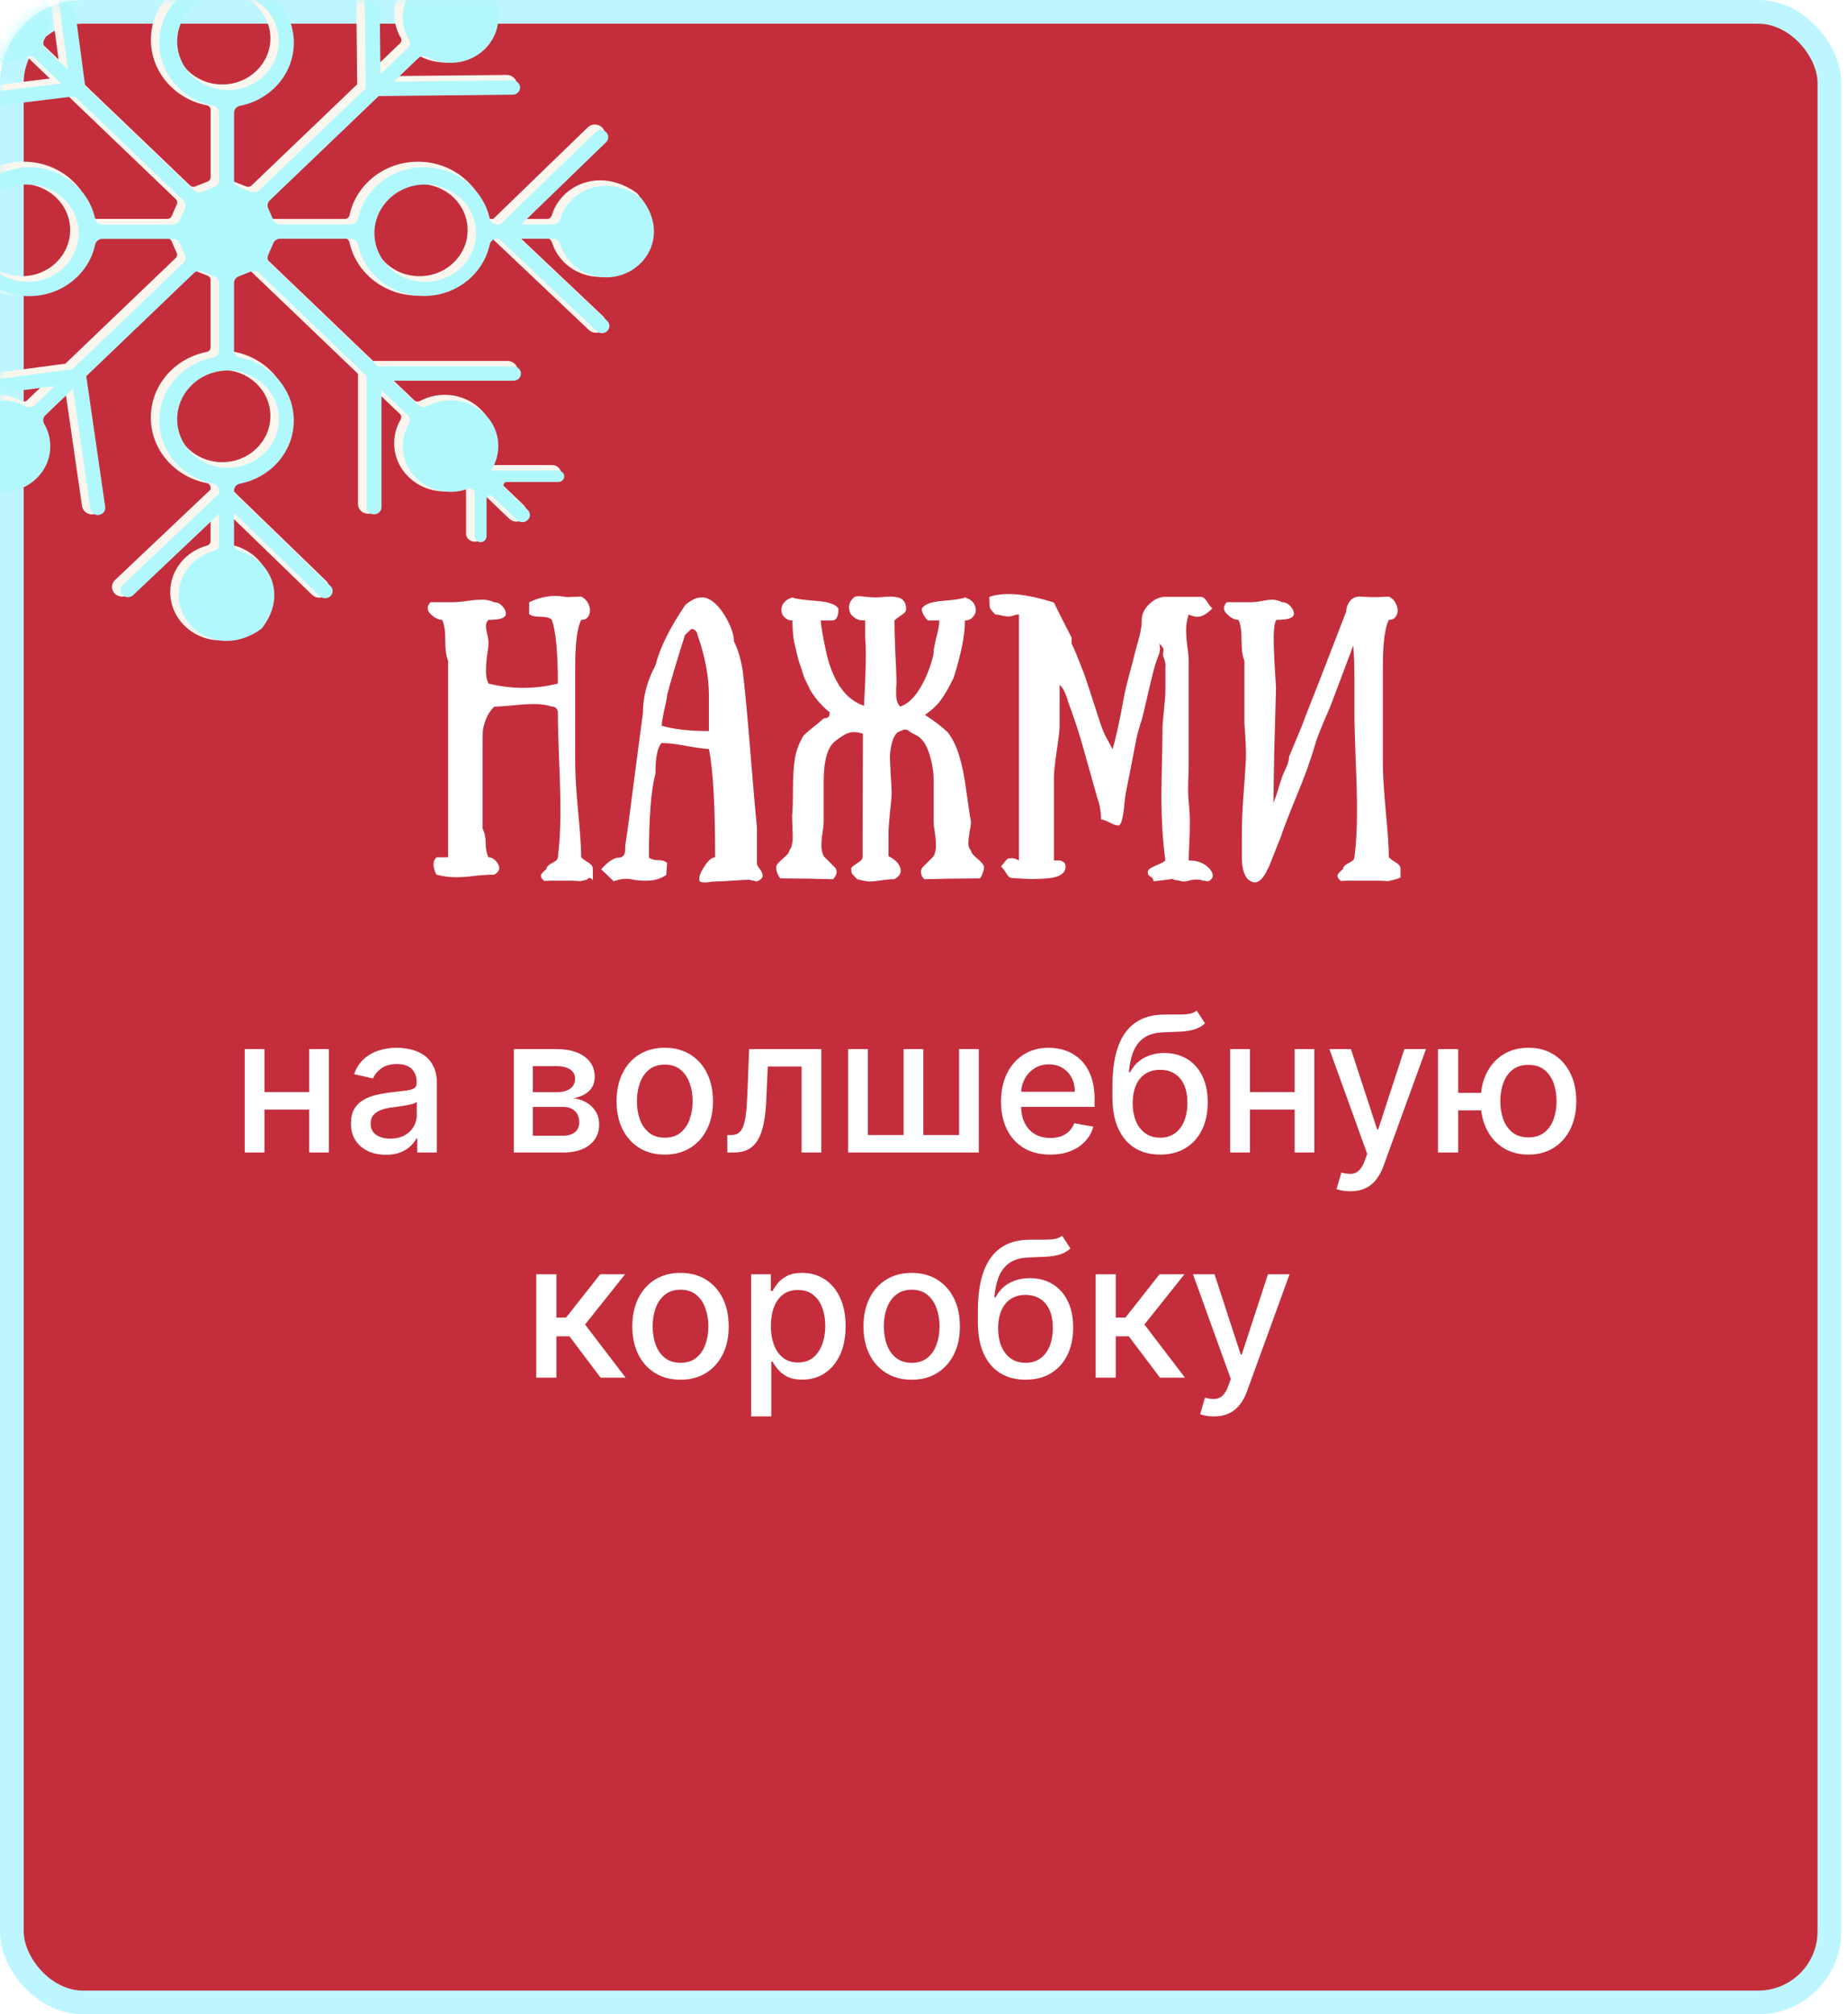
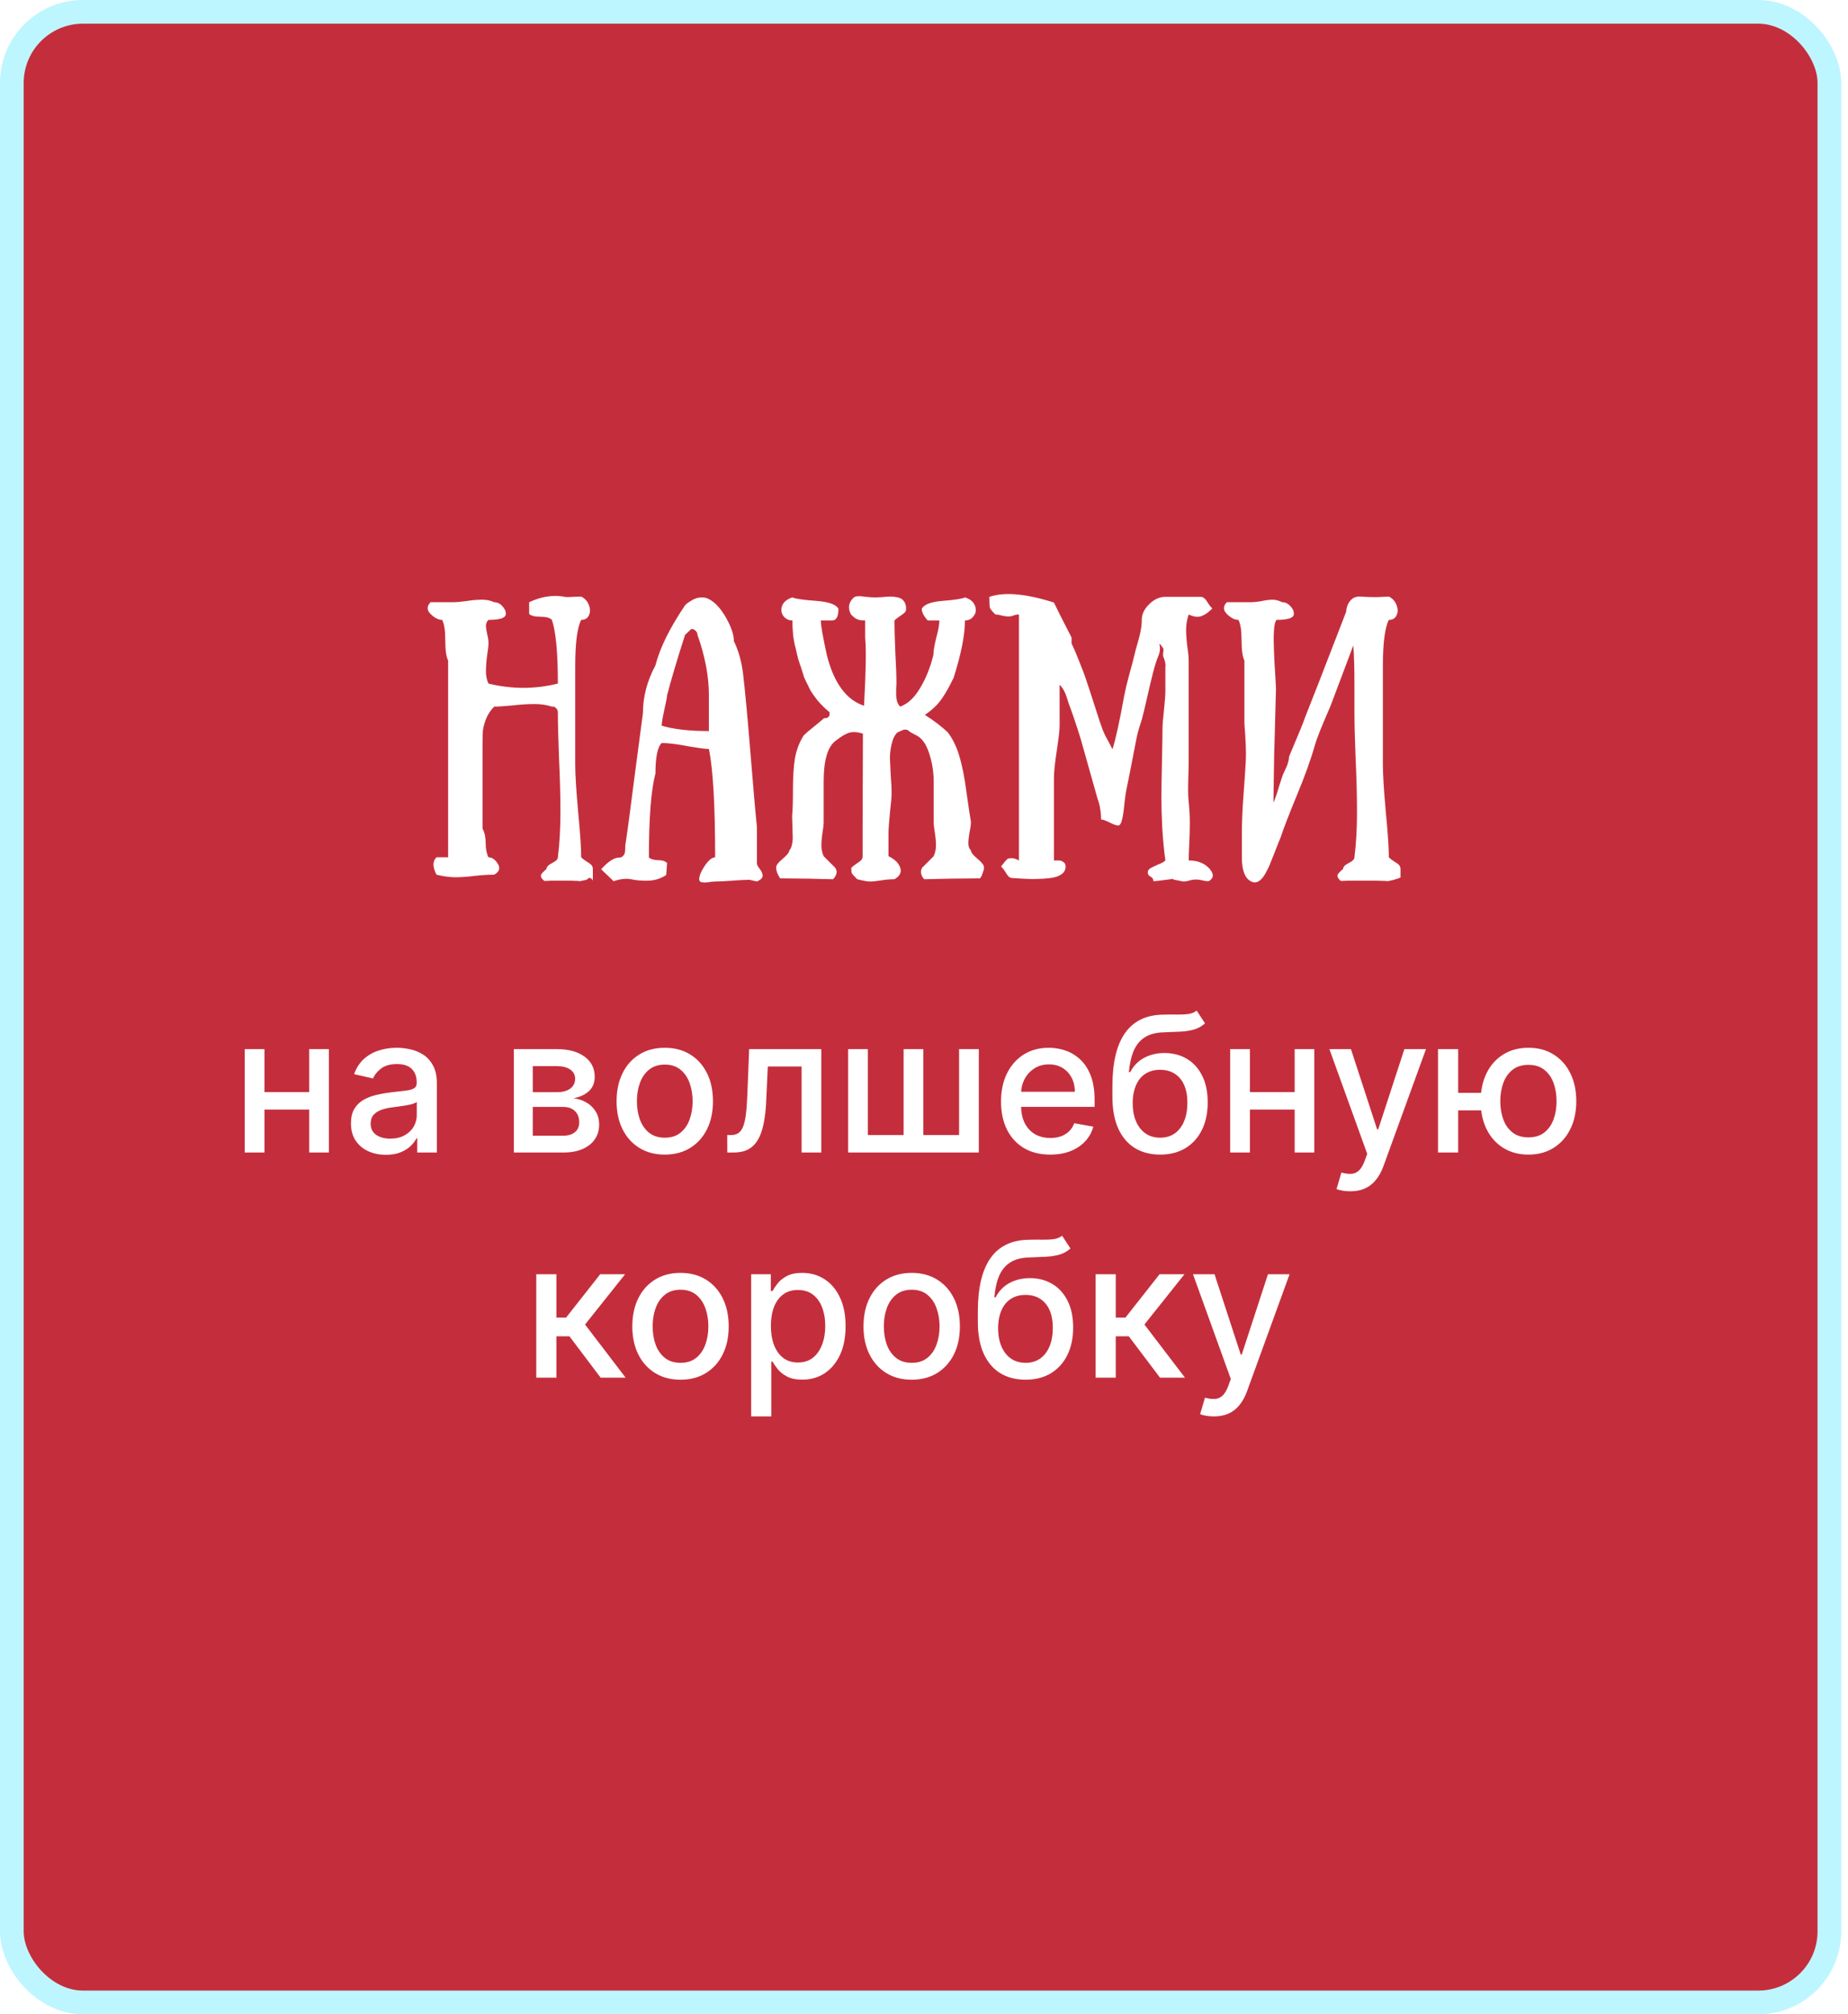
<svg xmlns="http://www.w3.org/2000/svg" width="156" height="170" viewBox="0 0 156 170" fill="none">
  <rect x="1" y="1" width="153.429" height="168" rx="6" fill="#C42E3C" stroke="#BDF6FF" stroke-width="2" />
  <mask id="mask0_904_2" style="mask-type:alpha" maskUnits="userSpaceOnUse" x="0" y="0" width="156" height="170">
-     <rect width="155.429" height="170" rx="7" fill="#C42E3C" />
-   </mask>
+     </mask>
  <g mask="url(#mask0_904_2)">
-     <path d="M46.58 20.409C47.086 22.121 48.723 23.372 50.672 23.374C53.024 23.374 54.931 21.549 54.931 19.297C54.931 18.368 54.606 17.373 53.869 16.417C53.813 16.345 53.747 16.281 53.672 16.231C52.674 15.531 51.637 15.219 50.672 15.219C48.721 15.219 47.08 16.476 46.577 18.187C46.524 18.363 46.369 18.48 46.188 18.48H44.036L49.841 12.859L50.828 11.903C50.95 11.783 51.028 11.637 51.058 11.485L51.033 11.094C50.995 10.966 50.925 10.847 50.819 10.745C50.653 10.588 50.436 10.508 50.219 10.508C49.999 10.508 49.777 10.591 49.613 10.751L41.637 18.477H41.456C41.265 18.477 41.103 18.347 41.065 18.163C40.517 15.587 38.137 13.646 35.285 13.646C32.433 13.646 30.053 15.584 29.505 18.163C29.466 18.347 29.302 18.477 29.113 18.477H23.156C22.995 18.477 22.847 18.384 22.786 18.24L22.35 17.232C22.33 17.184 22.319 17.136 22.319 17.085C22.319 16.984 22.361 16.888 22.436 16.814L31.565 8.073L42.788 7.959C43.258 7.953 43.633 7.589 43.633 7.142V7.136C43.628 6.684 43.247 6.325 42.78 6.325H42.771L33.294 6.42L34.979 4.808C35.057 4.736 35.154 4.698 35.26 4.698C35.332 4.698 35.407 4.717 35.474 4.754C36.119 5.098 36.836 5.271 37.551 5.271C38.638 5.271 39.727 4.874 40.556 4.078C41.387 3.283 41.801 2.242 41.801 1.201C41.801 0.562 41.643 -0.074 41.334 -0.657H46.638C47.041 -0.657 47.367 -0.968 47.367 -1.354C47.367 -1.391 47.364 -1.431 47.358 -1.468C47.328 -1.644 47.225 -1.793 47.091 -1.891C46.958 -1.993 46.788 -2.049 46.613 -2.049H42.327C42.299 -2.049 42.288 -2.057 42.271 -2.07L42.249 -2.123L42.271 -2.171L44.217 -4.034C44.381 -4.191 44.464 -4.401 44.464 -4.609C44.464 -4.816 44.381 -5.024 44.217 -5.181L44.209 -5.189C44.045 -5.349 43.825 -5.429 43.608 -5.429C43.391 -5.429 43.175 -5.349 43.008 -5.192L40.934 -3.206L40.881 -3.185L40.825 -3.206C40.812 -3.22 40.803 -3.23 40.803 -3.26V-6.637H40.764C40.67 -6.916 40.397 -7.119 40.075 -7.121C40.036 -7.121 39.994 -7.119 39.955 -7.111C39.772 -7.081 39.616 -6.986 39.513 -6.855C39.408 -6.727 39.349 -6.565 39.349 -6.397V-2.727C39.255 -2.669 39.213 -2.645 39.116 -2.583C38.61 -2.778 38.073 -2.879 37.537 -2.879C36.45 -2.879 35.36 -2.482 34.532 -1.687C33.7 -0.893 33.286 0.15 33.286 1.191C33.286 1.877 33.467 2.564 33.825 3.179C33.864 3.245 33.884 3.317 33.884 3.386C33.884 3.487 33.845 3.581 33.77 3.655L31.843 5.5L31.738 -4.013L31.535 -4.526C31.379 -4.705 31.146 -4.822 30.884 -4.822H30.876H30.868C30.403 -4.814 30.031 -4.449 30.031 -4.005V-3.997L30.153 7.115L21.23 15.659C21.152 15.733 21.052 15.77 20.946 15.77C20.893 15.77 20.843 15.76 20.793 15.741L19.739 15.323C19.589 15.265 19.492 15.124 19.492 14.969V9.266C19.492 9.082 19.628 8.928 19.82 8.89C22.511 8.366 24.538 6.088 24.538 3.357C24.538 0.626 22.514 -1.652 19.82 -2.176C19.628 -2.214 19.492 -2.371 19.492 -2.552V-2.637L27.568 -10.459C27.732 -10.619 27.815 -10.826 27.815 -11.034C27.815 -11.244 27.729 -11.457 27.562 -11.614C27.395 -11.771 27.179 -11.851 26.962 -11.851C26.742 -11.851 26.52 -11.768 26.356 -11.609L19.495 -4.963V-7.081C19.495 -7.254 19.617 -7.404 19.803 -7.457C21.591 -7.941 22.898 -9.509 22.9 -11.374C22.895 -13.629 20.988 -15.455 18.636 -15.455C17.666 -15.455 16.626 -15.143 15.628 -14.438C15.553 -14.385 15.486 -14.321 15.431 -14.249C14.699 -13.293 14.377 -12.301 14.377 -11.377C14.377 -9.509 15.689 -7.941 17.477 -7.457C17.66 -7.406 17.782 -7.257 17.782 -7.084V-5.024L10.657 -11.766L10.635 -11.699C10.532 -11.739 10.421 -11.76 10.313 -11.76C10.093 -11.76 9.871 -11.678 9.707 -11.518C9.543 -11.358 9.459 -11.151 9.459 -10.943C9.459 -10.733 9.545 -10.52 9.712 -10.363L17.782 -2.727V-2.554C17.782 -2.371 17.646 -2.216 17.454 -2.179C14.763 -1.655 12.737 0.624 12.737 3.354C12.737 6.085 14.761 8.363 17.454 8.888C17.646 8.925 17.782 9.082 17.782 9.263V14.967C17.782 15.121 17.685 15.262 17.535 15.32L16.481 15.738C16.431 15.757 16.381 15.768 16.328 15.768C16.223 15.768 16.123 15.728 16.045 15.656L6.915 6.915L5.448 -4.061C5.392 -4.473 5.025 -4.774 4.603 -4.774C4.566 -4.774 4.53 -4.774 4.494 -4.766C4.063 -4.713 3.749 -4.361 3.749 -3.957C3.749 -3.922 3.749 -3.888 3.757 -3.853L4.945 5.023L3.507 3.647C3.432 3.573 3.393 3.479 3.393 3.378C3.393 3.309 3.413 3.237 3.452 3.171C3.81 2.553 3.991 1.867 3.991 1.183C3.991 0.142 3.577 -0.901 2.746 -1.695C1.914 -2.49 0.827 -2.887 -0.26 -2.887C-0.818 -2.887 -1.374 -2.778 -1.9 -2.568C-1.969 -2.61 -2.005 -2.631 -2.072 -2.674V-6.642H-2.111C-2.206 -6.922 -2.478 -7.124 -2.8 -7.127C-2.839 -7.127 -2.881 -7.124 -2.92 -7.116C-3.103 -7.087 -3.259 -6.991 -3.362 -6.861C-3.468 -6.733 -3.526 -6.57 -3.526 -6.403V-3.169L-3.534 -3.145L-3.562 -3.134L-3.584 -3.145L-5.728 -5.197C-5.892 -5.354 -6.111 -5.434 -6.328 -5.434C-6.545 -5.434 -6.762 -5.354 -6.929 -5.197L-6.937 -5.189C-7.101 -5.032 -7.184 -4.822 -7.184 -4.614C-7.184 -4.407 -7.101 -4.199 -6.937 -4.039L-4.919 -2.107L-4.908 -2.086L-4.919 -2.059L-4.944 -2.051H-9.356C-9.759 -2.051 -10.084 -1.74 -10.084 -1.354C-10.084 -1.317 -10.081 -1.277 -10.073 -1.239C-10.042 -1.064 -9.942 -0.915 -9.806 -0.816C-9.673 -0.715 -9.503 -0.659 -9.328 -0.659H-4.051C-4.363 -0.076 -4.518 0.56 -4.518 1.199C-4.518 2.239 -4.104 3.283 -3.273 4.076C-2.445 4.871 -1.355 5.268 -0.268 5.268C0.449 5.268 1.167 5.095 1.809 4.752C1.878 4.714 1.953 4.696 2.026 4.696C2.131 4.696 2.228 4.733 2.306 4.805L4.211 6.628L-5.819 7.858L-5.825 7.871C-6.181 7.975 -6.426 8.291 -6.426 8.651C-6.426 8.685 -6.426 8.72 -6.417 8.755C-6.362 9.167 -5.995 9.468 -5.572 9.468C-5.536 9.468 -5.5 9.468 -5.464 9.463L5.737 8.089L14.844 16.811C14.922 16.886 14.961 16.981 14.961 17.082C14.961 17.133 14.95 17.181 14.93 17.229L14.494 18.238C14.432 18.381 14.285 18.474 14.124 18.474H8.166C7.975 18.474 7.813 18.344 7.775 18.16C7.227 15.584 4.847 13.644 1.995 13.644C-0.857 13.644 -3.237 15.581 -3.785 18.16C-3.823 18.344 -3.987 18.474 -4.177 18.474H-4.357L-12.553 10.535L-12.578 10.586C-12.691 10.535 -12.817 10.506 -12.939 10.506C-13.156 10.506 -13.373 10.586 -13.539 10.743C-13.709 10.902 -13.792 11.113 -13.792 11.323C-13.792 11.53 -13.709 11.738 -13.545 11.898L-6.756 18.474H-8.908C-9.089 18.474 -9.244 18.357 -9.297 18.182C-9.8 16.47 -11.441 15.214 -13.392 15.214C-14.357 15.214 -15.394 15.523 -16.392 16.226C-16.467 16.279 -16.533 16.343 -16.589 16.414C-17.337 17.373 -17.662 18.368 -17.662 19.297C-17.662 21.549 -15.755 23.374 -13.403 23.374C-11.454 23.374 -9.817 22.121 -9.311 20.409C-9.258 20.231 -9.1 20.114 -8.919 20.114H-6.706L-13.648 26.683C-13.817 26.842 -13.901 27.052 -13.901 27.263C-13.901 27.47 -13.817 27.678 -13.653 27.838C-13.487 28 -13.264 28.08 -13.047 28.08C-12.831 28.08 -12.614 28 -12.447 27.843L-4.277 20.111H-4.188C-3.996 20.111 -3.835 20.242 -3.796 20.425C-3.248 23.002 -0.868 24.942 1.984 24.942C4.836 24.942 7.216 23.004 7.763 20.425C7.802 20.242 7.966 20.111 8.155 20.111H14.113C14.274 20.111 14.421 20.204 14.482 20.348L14.919 21.357C14.938 21.405 14.95 21.453 14.95 21.503C14.95 21.604 14.908 21.7 14.833 21.775L5.517 30.694L-5.628 32.173C-6.056 32.229 -6.364 32.581 -6.364 32.982C-6.364 33.02 -6.364 33.057 -6.356 33.097C-6.295 33.507 -5.931 33.802 -5.511 33.802C-5.472 33.802 -5.433 33.802 -5.394 33.794L3.516 32.61L2.292 33.781C2.215 33.853 2.117 33.89 2.012 33.89C1.939 33.89 1.864 33.871 1.795 33.834C1.15 33.491 0.433 33.318 -0.282 33.318C-1.369 33.318 -2.459 33.714 -3.287 34.51C-4.118 35.306 -4.532 36.346 -4.532 37.387C-4.532 38.026 -4.374 38.662 -4.065 39.245H-9.367C-9.77 39.245 -10.095 39.556 -10.095 39.942C-10.095 39.98 -10.092 40.019 -10.084 40.059C-10.053 40.235 -9.953 40.384 -9.817 40.483C-9.684 40.584 -9.514 40.64 -9.339 40.64H-4.869L-6.945 42.628C-7.109 42.785 -7.193 42.995 -7.193 43.203C-7.193 43.41 -7.109 43.618 -6.945 43.778L-6.937 43.785C-6.773 43.943 -6.553 44.022 -6.337 44.022C-6.12 44.022 -5.903 43.943 -5.736 43.785L-3.532 41.675V44.802V45.015C-3.532 45.401 -3.206 45.712 -2.803 45.712C-2.764 45.712 -2.723 45.71 -2.684 45.704C-2.5 45.675 -2.345 45.577 -2.242 45.449C-2.136 45.321 -2.078 45.159 -2.078 44.991V41.084C-1.505 41.342 -0.885 41.473 -0.265 41.473C0.822 41.473 1.912 41.076 2.74 40.28C3.571 39.484 3.985 38.444 3.985 37.403C3.985 36.717 3.805 36.03 3.446 35.415C3.407 35.349 3.388 35.277 3.388 35.207C3.388 35.106 3.427 35.013 3.502 34.939L5.517 33.009L6.915 42.644L6.924 42.71C6.985 43.12 7.349 43.416 7.769 43.416C7.808 43.416 7.847 43.416 7.886 43.407C8.314 43.349 8.622 43 8.622 42.598C8.622 42.561 8.622 42.524 8.614 42.487L7.029 31.561L16.039 22.935C16.117 22.861 16.217 22.823 16.323 22.823C16.376 22.823 16.426 22.834 16.476 22.853L17.529 23.27C17.68 23.329 17.777 23.47 17.777 23.625V29.328C17.777 29.512 17.641 29.666 17.449 29.703C14.758 30.228 12.731 32.506 12.731 35.237C12.731 37.967 14.755 40.246 17.449 40.77C17.641 40.807 17.777 40.964 17.777 41.145V41.318L9.682 48.981L9.673 48.994C9.529 49.148 9.454 49.343 9.454 49.537C9.454 49.745 9.537 49.952 9.701 50.112C9.868 50.274 10.09 50.354 10.307 50.354C10.524 50.354 10.741 50.274 10.908 50.117L17.777 43.618V45.675C17.777 45.848 17.654 45.997 17.468 46.05C15.681 46.535 14.374 48.102 14.371 49.968C14.371 52.22 16.278 54.046 18.63 54.046C19.6 54.046 20.64 53.734 21.638 53.029C21.713 52.976 21.78 52.912 21.835 52.84C22.567 51.885 22.892 50.892 22.889 49.968C22.889 48.1 21.577 46.529 19.79 46.048C19.606 45.997 19.484 45.848 19.484 45.675V43.557L26.345 50.202C26.511 50.365 26.734 50.445 26.951 50.445C27.168 50.445 27.384 50.365 27.551 50.208C27.721 50.048 27.804 49.835 27.804 49.625C27.804 49.417 27.721 49.21 27.557 49.05L19.481 41.228V41.143C19.481 40.959 19.617 40.805 19.809 40.767C22.5 40.243 24.526 37.965 24.526 35.234C24.526 32.503 22.503 30.225 19.809 29.701C19.617 29.663 19.481 29.506 19.481 29.325V23.622C19.481 23.467 19.578 23.326 19.728 23.268L20.782 22.85C20.832 22.831 20.882 22.821 20.935 22.821C21.041 22.821 21.14 22.861 21.218 22.933L30.22 31.55V42.545C30.22 42.998 30.601 43.362 31.073 43.362C31.546 43.362 31.927 42.995 31.927 42.545V33.185L33.759 34.939C33.834 35.013 33.873 35.106 33.873 35.207C33.873 35.277 33.853 35.349 33.814 35.415C33.456 36.032 33.275 36.719 33.275 37.403C33.275 38.444 33.689 39.487 34.52 40.28C35.352 41.076 36.439 41.473 37.526 41.473C38.068 41.473 38.61 41.369 39.121 41.172C39.21 41.228 39.252 41.252 39.338 41.305V44.805V45.018C39.338 45.404 39.663 45.715 40.066 45.715C40.105 45.715 40.147 45.712 40.186 45.707C40.37 45.678 40.525 45.579 40.628 45.452C40.734 45.324 40.792 45.161 40.792 44.994V41.829C40.792 41.805 40.798 41.797 40.812 41.784L40.859 41.765L40.903 41.784L42.997 43.788C43.161 43.945 43.38 44.025 43.597 44.025C43.814 44.025 44.031 43.945 44.197 43.788L44.206 43.78C44.37 43.623 44.453 43.413 44.453 43.205C44.453 42.998 44.37 42.79 44.206 42.63L42.238 40.746L42.218 40.703L42.238 40.658C42.238 40.658 42.26 40.642 42.285 40.64H46.627C47.03 40.64 47.355 40.328 47.355 39.942C47.355 39.905 47.353 39.865 47.347 39.828C47.317 39.652 47.214 39.503 47.08 39.405C46.947 39.303 46.777 39.248 46.602 39.248H41.326C41.637 38.665 41.793 38.029 41.793 37.392C41.793 36.352 41.379 35.309 40.547 34.515C39.716 33.72 38.629 33.323 37.542 33.323C36.825 33.323 36.108 33.496 35.466 33.839C35.396 33.877 35.321 33.895 35.249 33.895C35.143 33.895 35.046 33.858 34.968 33.786L33.203 32.096H42.621H42.844C43.316 32.096 43.697 31.732 43.697 31.279C43.697 30.826 43.316 30.462 42.844 30.462H31.493L22.425 21.78C22.347 21.706 22.308 21.61 22.308 21.509C22.308 21.458 22.319 21.41 22.339 21.362L22.775 20.354C22.836 20.21 22.984 20.117 23.145 20.117H29.102C29.294 20.117 29.455 20.247 29.494 20.431C30.042 23.007 32.422 24.947 35.274 24.947C38.126 24.947 40.506 23.01 41.053 20.431C41.092 20.247 41.256 20.117 41.445 20.117H41.534L49.705 27.848C49.871 28.005 50.088 28.085 50.305 28.085C50.525 28.085 50.747 28.003 50.911 27.843C51.075 27.683 51.158 27.476 51.158 27.268C51.158 27.058 51.072 26.845 50.906 26.688L43.964 20.119H46.177C46.358 20.119 46.513 20.236 46.569 20.415L46.58 20.409ZM35.41 23.31C34.287 23.31 33.272 22.874 32.536 22.171C31.799 21.466 31.346 20.494 31.346 19.419C31.346 18.344 31.802 17.373 32.536 16.667C33.272 15.962 34.287 15.528 35.41 15.528C36.533 15.528 37.548 15.965 38.285 16.667C39.021 17.373 39.474 18.344 39.474 19.419C39.474 20.494 39.019 21.466 38.285 22.171C37.548 22.877 36.533 23.31 35.41 23.31ZM18.761 7.128C17.638 7.128 16.623 6.692 15.886 5.989C15.15 5.284 14.697 4.312 14.697 3.237C14.697 2.162 15.152 1.191 15.886 0.485C16.623 -0.22 17.638 -0.654 18.761 -0.654C19.884 -0.654 20.899 -0.217 21.635 0.485C22.372 1.191 22.825 2.162 22.825 3.237C22.825 4.312 22.369 5.284 21.635 5.989C20.899 6.695 19.884 7.128 18.761 7.128ZM18.761 31.223C19.884 31.223 20.899 31.66 21.635 32.362C22.372 33.068 22.825 34.039 22.825 35.114C22.825 36.19 22.369 37.161 21.635 37.866C20.899 38.572 19.884 39.005 18.761 39.005C17.638 39.005 16.623 38.569 15.886 37.866C15.15 37.161 14.697 36.19 14.697 35.114C14.697 34.039 15.152 33.068 15.886 32.362C16.623 31.657 17.638 31.223 18.761 31.223ZM1.859 15.525C2.982 15.525 3.997 15.962 4.733 16.665C5.47 17.37 5.923 18.341 5.923 19.417C5.923 20.492 5.467 21.463 4.733 22.169C3.997 22.874 2.982 23.308 1.859 23.308C0.736 23.308 -0.279 22.871 -1.016 22.169C-1.752 21.463 -2.206 20.492 -2.206 19.417C-2.206 18.341 -1.75 17.37 -1.016 16.665C-0.279 15.959 0.736 15.525 1.859 15.525Z" fill="#FAF6EE" />
    <path d="M-8.432 20.159H-5.677L-13.005 27.095C-13.253 27.329 -13.256 27.712 -13.011 27.949C-12.766 28.186 -12.366 28.189 -12.119 27.955L-3.882 20.162H-3.701C-3.401 20.162 -3.148 20.367 -3.089 20.646C-2.564 23.124 -0.273 24.992 2.471 24.992C5.214 24.992 7.505 23.127 8.031 20.646C8.089 20.367 8.342 20.162 8.642 20.162H14.6C14.852 20.162 15.081 20.308 15.178 20.532L15.614 21.541C15.711 21.764 15.656 22.02 15.478 22.192L6.11 31.162L-5.11 32.652C-5.455 32.697 -5.697 33.004 -5.647 33.334C-5.6 33.664 -5.28 33.895 -4.935 33.847L4.633 32.575L2.94 34.196C2.737 34.39 2.429 34.419 2.179 34.286C0.644 33.467 -1.332 33.677 -2.639 34.925C-3.946 36.173 -4.165 38.066 -3.306 39.538C-3.273 39.596 -3.248 39.66 -3.234 39.724H-8.88C-9.186 39.724 -9.428 39.985 -9.378 40.288C-9.336 40.525 -9.105 40.69 -8.852 40.69H-4.101C-4.007 40.69 -3.959 40.799 -4.026 40.866L-6.303 43.045C-6.548 43.28 -6.548 43.658 -6.303 43.892L-6.295 43.9C-6.05 44.134 -5.655 44.134 -5.411 43.9L-3.009 41.6C-2.942 41.536 -2.825 41.582 -2.825 41.672V45.281C-2.825 45.574 -2.553 45.808 -2.236 45.758C-1.988 45.718 -1.816 45.497 -1.816 45.255V41.175C-1.727 41.124 -1.741 41.132 -1.652 41.081C-0.131 41.843 1.79 41.616 3.068 40.392C4.375 39.141 4.594 37.251 3.735 35.78C3.596 35.54 3.627 35.245 3.83 35.05L6.162 32.817L7.63 42.944C7.677 43.274 7.997 43.506 8.342 43.461C8.687 43.416 8.928 43.109 8.881 42.779L7.283 31.747L16.373 23.044C16.551 22.874 16.821 22.823 17.054 22.914L18.108 23.332C18.341 23.425 18.494 23.643 18.494 23.885V29.589C18.494 29.876 18.28 30.116 17.988 30.174C15.397 30.677 13.449 32.87 13.449 35.498C13.449 38.124 15.397 40.318 17.988 40.821C18.28 40.876 18.494 41.119 18.494 41.406V41.667L10.357 49.367C10.11 49.601 10.107 49.984 10.352 50.221C10.596 50.458 10.997 50.461 11.244 50.226L18.494 43.365V45.936C18.494 46.21 18.297 46.442 18.022 46.516C16.329 46.977 15.089 48.462 15.089 50.229C15.089 53.245 18.694 55.451 22 53.117C22.055 53.077 22.108 53.029 22.147 52.973C24.279 50.184 22.756 47.197 20.221 46.514C19.948 46.439 19.754 46.207 19.754 45.936V43.296L26.998 50.312C27.243 50.548 27.643 50.551 27.89 50.317C28.138 50.083 28.141 49.699 27.896 49.462L19.756 41.576V41.403C19.756 41.116 19.97 40.874 20.262 40.818C22.851 40.315 24.802 38.122 24.802 35.495C24.802 32.868 22.853 30.675 20.262 30.172C19.97 30.116 19.756 29.874 19.756 29.586V23.883C19.756 23.64 19.909 23.422 20.143 23.329L21.196 22.911C21.43 22.818 21.697 22.871 21.878 23.042L30.943 31.721V42.803C30.943 43.136 31.227 43.407 31.574 43.407C31.922 43.407 32.205 43.136 32.205 42.803V32.926L34.418 35.045C34.621 35.239 34.651 35.535 34.512 35.774C33.656 37.243 33.876 39.136 35.18 40.387C36.389 41.544 38.174 41.811 39.65 41.19C39.861 41.318 39.853 41.316 40.064 41.443V45.273C40.064 45.566 40.336 45.8 40.653 45.75C40.901 45.71 41.073 45.489 41.073 45.247V42.082C41.073 41.837 41.384 41.715 41.565 41.888L43.658 43.892C43.903 44.126 44.298 44.126 44.542 43.892L44.551 43.884C44.795 43.65 44.795 43.272 44.551 43.038L42.583 41.153C42.402 40.98 42.53 40.682 42.785 40.682H47.128C47.434 40.682 47.678 40.421 47.626 40.118C47.584 39.881 47.353 39.716 47.1 39.716H41.484C41.498 39.652 41.521 39.591 41.557 39.53C42.413 38.058 42.193 36.168 40.89 34.917C39.583 33.666 37.609 33.456 36.072 34.279C35.822 34.412 35.513 34.382 35.31 34.188L33.164 32.133H43.347C43.695 32.133 43.978 31.862 43.978 31.529C43.978 31.196 43.695 30.925 43.347 30.925H31.905L22.773 22.182C22.595 22.012 22.542 21.753 22.636 21.53L23.073 20.521C23.17 20.297 23.398 20.151 23.651 20.151H29.608C29.909 20.151 30.162 20.356 30.22 20.636C30.745 23.113 33.036 24.982 35.78 24.982C38.524 24.982 40.815 23.116 41.34 20.636C41.398 20.356 41.651 20.151 41.952 20.151H42.132L50.369 27.944C50.617 28.178 51.017 28.176 51.262 27.939C51.506 27.702 51.504 27.319 51.256 27.084L43.928 20.148H46.683C46.969 20.148 47.211 20.337 47.289 20.601C47.77 22.222 49.321 23.409 51.167 23.409C54.314 23.409 56.621 19.957 54.183 16.792C54.142 16.739 54.092 16.689 54.036 16.651C51.123 14.61 48.004 16.068 47.286 18.496C47.209 18.756 46.967 18.943 46.683 18.943H43.998L51.164 12.002C51.409 11.765 51.406 11.381 51.159 11.147C50.911 10.913 50.511 10.916 50.266 11.153L42.224 18.943H41.952C41.651 18.943 41.398 18.738 41.34 18.458C40.815 15.98 38.524 14.112 35.78 14.112C33.036 14.112 30.745 15.978 30.22 18.458C30.162 18.741 29.909 18.943 29.608 18.943H23.651C23.398 18.943 23.17 18.796 23.073 18.573L22.636 17.564C22.539 17.341 22.595 17.085 22.773 16.912L31.969 8.108L43.28 7.993C43.628 7.991 43.909 7.717 43.903 7.384C43.9 7.051 43.614 6.782 43.267 6.788L33.242 6.889L35.313 4.906C35.516 4.712 35.825 4.682 36.075 4.815C37.609 5.635 39.586 5.425 40.892 4.177C42.199 2.926 42.419 1.036 41.56 -0.436C41.526 -0.494 41.501 -0.558 41.487 -0.622H47.131C47.436 -0.622 47.681 -0.883 47.628 -1.186C47.587 -1.423 47.356 -1.588 47.103 -1.588H42.816C42.549 -1.588 42.416 -1.897 42.605 -2.078L44.551 -3.941C44.795 -4.175 44.795 -4.553 44.551 -4.787L44.542 -4.795C44.298 -5.029 43.903 -5.029 43.658 -4.795L41.585 -2.81C41.396 -2.629 41.073 -2.757 41.073 -3.012V-6.177C41.073 -6.469 40.801 -6.701 40.484 -6.653C40.236 -6.613 40.064 -6.392 40.064 -6.15V-2.363C39.844 -2.23 39.853 -2.235 39.633 -2.099C38.16 -2.711 36.383 -2.442 35.18 -1.287C33.873 -0.036 33.653 1.853 34.512 3.325C34.651 3.565 34.621 3.86 34.418 4.054L32.116 6.258L32.005 -3.763C32.002 -4.095 31.716 -4.364 31.368 -4.359C31.021 -4.356 30.74 -4.082 30.745 -3.749L30.871 7.453L21.88 16.06C21.702 16.231 21.433 16.281 21.199 16.191L20.146 15.773C19.912 15.68 19.759 15.461 19.759 15.219V9.516C19.759 9.228 19.973 8.986 20.265 8.93C22.853 8.427 24.805 6.234 24.805 3.607C24.805 0.98 22.856 -1.213 20.265 -1.716C19.973 -1.772 19.759 -2.014 19.759 -2.301V-2.474L27.899 -10.361C28.143 -10.597 28.141 -10.981 27.893 -11.215C27.646 -11.449 27.246 -11.446 27.001 -11.21L19.756 -4.194V-6.831C19.756 -7.105 19.954 -7.337 20.229 -7.412C21.922 -7.872 23.162 -9.357 23.162 -11.124C23.162 -14.14 19.556 -16.346 16.248 -14.012C16.192 -13.972 16.14 -13.924 16.101 -13.868C13.969 -11.079 15.492 -8.093 18.027 -7.409C18.3 -7.334 18.494 -7.103 18.494 -6.831V-4.26L11.244 -11.122C10.997 -11.356 10.596 -11.353 10.352 -11.116C10.107 -10.88 10.11 -10.496 10.357 -10.262L18.494 -2.562V-2.301C18.494 -2.014 18.28 -1.774 17.988 -1.716C15.4 -1.213 13.449 0.98 13.449 3.607C13.449 6.234 15.397 8.427 17.988 8.93C18.28 8.986 18.494 9.228 18.494 9.516V15.219C18.494 15.461 18.341 15.68 18.108 15.773L17.054 16.191C16.821 16.284 16.554 16.231 16.373 16.06L7.191 7.269L5.715 -3.779C5.67 -4.109 5.353 -4.343 5.009 -4.3C4.664 -4.258 4.419 -3.954 4.464 -3.624L5.734 5.875L3.836 4.057C3.633 3.863 3.602 3.567 3.741 3.328C4.6 1.856 4.378 -0.034 3.074 -1.285C1.853 -2.453 0.046 -2.714 -1.438 -2.073C-1.627 -2.19 -1.619 -2.184 -1.811 -2.299V-6.171C-1.811 -6.464 -2.083 -6.696 -2.4 -6.648C-2.647 -6.608 -2.82 -6.387 -2.82 -6.145V-2.911C-2.82 -2.69 -3.098 -2.581 -3.262 -2.735L-5.405 -4.787C-5.65 -5.021 -6.044 -5.021 -6.289 -4.787L-6.297 -4.779C-6.542 -4.545 -6.542 -4.167 -6.297 -3.933L-4.279 -2.001C-4.115 -1.844 -4.232 -1.577 -4.463 -1.577H-8.874C-9.18 -1.577 -9.422 -1.317 -9.372 -1.013C-9.33 -0.776 -9.1 -0.611 -8.847 -0.611H-3.231C-3.245 -0.547 -3.267 -0.486 -3.303 -0.425C-4.16 1.047 -3.94 2.936 -2.636 4.187C-1.33 5.438 0.644 5.649 2.181 4.826C2.432 4.693 2.74 4.722 2.943 4.917L5.17 7.048L-5.172 8.315C-5.516 8.358 -5.761 8.661 -5.716 8.991C-5.672 9.321 -5.355 9.556 -5.01 9.513L6.299 8.126L15.484 16.92C15.662 17.09 15.714 17.349 15.62 17.572L15.183 18.581C15.086 18.804 14.858 18.951 14.605 18.951H8.648C8.347 18.951 8.094 18.746 8.036 18.466C7.511 15.989 5.22 14.12 2.476 14.12C-0.268 14.12 -2.558 15.986 -3.084 18.466C-3.142 18.746 -3.395 18.951 -3.695 18.951H-3.968L-12.01 11.161C-12.255 10.924 -12.655 10.921 -12.903 11.155C-13.15 11.389 -13.153 11.773 -12.908 12.01L-5.741 18.951H-8.427C-8.71 18.951 -8.952 18.765 -9.03 18.504C-9.745 16.076 -12.866 14.618 -15.777 16.659C-15.833 16.699 -15.886 16.747 -15.927 16.8C-18.365 19.968 -16.058 23.417 -12.911 23.417C-11.065 23.417 -9.511 22.23 -9.033 20.609C-8.955 20.345 -8.713 20.157 -8.427 20.157L-8.432 20.159ZM31.607 19.677C31.607 17.41 33.528 15.571 35.897 15.571C38.265 15.571 40.186 17.41 40.186 19.677C40.186 21.945 38.265 23.784 35.897 23.784C33.528 23.784 31.607 21.945 31.607 19.677ZM19.248 31.271C21.616 31.271 23.537 33.11 23.537 35.378C23.537 37.645 21.616 39.484 19.248 39.484C16.879 39.484 14.958 37.645 14.958 35.378C14.958 33.11 16.879 31.271 19.248 31.271ZM14.958 3.495C14.958 1.228 16.879 -0.611 19.248 -0.611C21.616 -0.611 23.537 1.228 23.537 3.495C23.537 5.763 21.616 7.602 19.248 7.602C16.879 7.602 14.958 5.763 14.958 3.495ZM-1.944 19.677C-1.944 17.41 -0.023 15.571 2.345 15.571C4.714 15.571 6.635 17.41 6.635 19.677C6.635 21.945 4.714 23.784 2.345 23.784C-0.023 23.784 -1.944 21.945 -1.944 19.677Z" fill="#B1F8FC" />
  </g>
  <g filter="url(#filter0_d_904_2)">
    <path d="M49.061 48.317C48.725 48.973 48.557 50.285 48.557 52.253V56.621V60.533C48.557 61.349 48.637 62.653 48.797 64.445C48.973 66.253 49.061 67.557 49.061 68.357C49.173 68.469 49.317 68.581 49.493 68.693C49.685 68.805 49.821 68.901 49.901 68.981C49.997 69.077 50.045 69.197 50.045 69.341V70.325C50.029 70.293 50.013 70.261 49.997 70.229C49.981 70.197 49.925 70.157 49.829 70.109C49.749 70.061 49.661 70.101 49.565 70.229C49.421 70.277 49.285 70.309 49.157 70.325C49.045 70.357 48.965 70.373 48.917 70.373L48.821 70.349C48.693 70.349 48.461 70.341 48.125 70.325C47.805 70.325 47.461 70.325 47.093 70.325C46.917 70.325 46.717 70.325 46.493 70.325C46.269 70.341 46.085 70.349 45.941 70.349C45.877 70.285 45.821 70.229 45.773 70.181C45.725 70.133 45.693 70.077 45.677 70.013C45.677 69.965 45.669 69.925 45.653 69.893C45.653 69.877 45.669 69.837 45.701 69.773C45.749 69.725 45.781 69.685 45.797 69.653C45.813 69.637 45.861 69.589 45.941 69.509C46.037 69.429 46.101 69.373 46.133 69.341C46.133 69.165 46.293 68.997 46.613 68.837C46.933 68.677 47.093 68.517 47.093 68.357C47.237 67.205 47.309 65.933 47.309 64.541C47.309 63.165 47.269 61.637 47.189 59.957C47.125 58.277 47.093 57.005 47.093 56.141C47.093 55.997 47.053 55.885 46.973 55.805C46.893 55.709 46.805 55.653 46.709 55.637H46.589C46.157 55.493 45.661 55.421 45.101 55.421C44.541 55.421 43.917 55.461 43.229 55.541C42.541 55.605 42.037 55.637 41.717 55.637C41.413 55.941 41.181 56.293 41.021 56.693C40.877 57.077 40.789 57.421 40.757 57.725C40.741 58.013 40.733 58.469 40.733 59.093V64.445V65.933C40.909 66.253 40.997 66.653 40.997 67.133C40.997 67.629 41.077 68.037 41.237 68.357C41.541 68.357 41.805 68.541 42.029 68.909C42.253 69.277 42.149 69.581 41.717 69.821C41.253 69.821 40.717 69.853 40.109 69.917C39.501 69.997 38.949 70.037 38.453 70.037C37.957 70.037 37.421 69.965 36.845 69.821C36.509 69.165 36.509 68.677 36.845 68.357H37.829V66.413V55.157V54.173V53.693V52.253V51.749C37.669 51.429 37.589 50.861 37.589 50.045C37.589 49.229 37.501 48.653 37.325 48.317C37.005 48.317 36.677 48.149 36.341 47.813C36.021 47.493 36.021 47.165 36.341 46.829H38.309C38.517 46.829 38.861 46.797 39.341 46.733C39.837 46.653 40.285 46.613 40.685 46.613C41.085 46.613 41.429 46.685 41.717 46.829C41.973 46.829 42.197 46.933 42.389 47.141C42.597 47.349 42.701 47.573 42.701 47.813C42.701 48.149 42.213 48.317 41.237 48.317C41.093 48.461 41.021 48.621 41.021 48.797C41.021 48.957 41.053 49.189 41.117 49.493C41.197 49.781 41.237 50.045 41.237 50.285C41.237 50.493 41.197 50.845 41.117 51.341C41.053 51.821 41.021 52.261 41.021 52.661C41.021 53.061 41.093 53.405 41.237 53.693C43.205 54.173 45.157 54.173 47.093 53.693C47.093 51.085 46.925 49.293 46.589 48.317C46.429 48.141 46.109 48.053 45.629 48.053C45.149 48.053 44.829 47.973 44.669 47.813V46.829C45.629 46.365 46.597 46.205 47.573 46.349C47.669 46.397 47.941 46.405 48.389 46.373L49.061 46.349C49.381 46.509 49.597 46.749 49.709 47.069C49.837 47.389 49.837 47.677 49.709 47.933C49.597 48.189 49.381 48.317 49.061 48.317ZM60.369 68.357C60.369 63.957 60.193 60.909 59.841 59.213C59.569 59.213 58.969 59.133 58.041 58.973C57.129 58.797 56.401 58.709 55.857 58.709C55.505 59.045 55.329 59.909 55.329 61.301C54.961 62.645 54.777 65.005 54.777 68.381C54.969 68.525 55.233 68.597 55.569 68.597C55.905 68.597 56.153 68.677 56.313 68.837L56.241 69.845C55.793 70.149 55.289 70.309 54.729 70.325C54.169 70.341 53.681 70.301 53.265 70.205C52.849 70.125 52.361 70.181 51.801 70.373L50.745 69.365C51.337 68.709 51.841 68.381 52.257 68.381C52.417 68.381 52.537 68.325 52.617 68.213C52.713 68.101 52.761 67.989 52.761 67.877C52.777 67.765 52.785 67.589 52.785 67.349C52.961 66.213 53.217 64.309 53.553 61.637C53.905 58.949 54.145 57.133 54.273 56.189C54.273 54.813 54.625 53.469 55.329 52.157C55.713 50.669 56.545 48.981 57.825 47.093C57.857 47.061 57.897 47.021 57.945 46.973C57.993 46.925 58.097 46.853 58.257 46.757C58.417 46.645 58.569 46.565 58.713 46.517C58.873 46.453 59.057 46.421 59.265 46.421C59.473 46.421 59.665 46.469 59.841 46.565C60.353 46.821 60.833 47.341 61.281 48.125C61.729 48.909 61.953 49.573 61.953 50.117C62.337 50.901 62.593 51.805 62.721 52.829C62.897 54.301 63.105 56.525 63.345 59.501C63.585 62.477 63.769 64.581 63.897 65.813V68.885C63.897 68.981 63.977 69.133 64.137 69.341C64.297 69.549 64.377 69.741 64.377 69.917C64.377 70.093 64.217 70.253 63.897 70.397L63.273 70.253C62.937 70.253 62.457 70.277 61.833 70.325C61.209 70.373 60.721 70.397 60.369 70.397C60.305 70.397 60.193 70.405 60.033 70.421C59.873 70.453 59.745 70.469 59.649 70.469C59.569 70.485 59.473 70.485 59.361 70.469C59.249 70.469 59.161 70.445 59.097 70.397C59.049 70.349 59.025 70.285 59.025 70.205C59.025 69.917 59.185 69.533 59.505 69.053C59.825 68.589 60.113 68.357 60.369 68.357ZM57.825 49.589C57.121 51.797 56.617 53.493 56.313 54.677C56.313 54.821 56.233 55.237 56.073 55.925C55.929 56.597 55.857 57.037 55.857 57.245C56.849 57.549 58.177 57.701 59.841 57.701V54.677C59.841 53.093 59.521 51.397 58.881 49.589C58.881 49.557 58.873 49.517 58.857 49.469C58.857 49.405 58.809 49.325 58.713 49.229C58.633 49.133 58.513 49.085 58.353 49.085L57.825 49.589ZM81.962 67.781C81.962 67.941 82.146 68.173 82.514 68.477C82.882 68.781 83.066 69.021 83.066 69.197C83.066 69.325 83.034 69.469 82.97 69.629C82.922 69.789 82.874 69.909 82.826 69.989L82.73 70.133C82.202 70.133 81.354 70.141 80.186 70.157C79.018 70.189 78.298 70.205 78.026 70.205C77.882 70.061 77.794 69.909 77.762 69.749C77.73 69.589 77.738 69.461 77.786 69.365L77.834 69.245L78.818 68.261C78.946 67.973 79.01 67.669 79.01 67.349C79.01 67.029 78.978 66.669 78.914 66.269C78.85 65.885 78.818 65.581 78.818 65.357V62.429V61.949C78.818 61.149 78.69 60.357 78.434 59.573C78.178 58.789 77.818 58.285 77.354 58.061C77.194 57.981 77.042 57.901 76.898 57.821C76.77 57.725 76.682 57.661 76.634 57.629C76.602 57.597 76.538 57.581 76.442 57.581C76.362 57.565 76.274 57.581 76.178 57.629C76.098 57.661 75.954 57.725 75.746 57.821C75.522 58.045 75.362 58.373 75.266 58.805C75.17 59.221 75.122 59.613 75.122 59.981C75.138 60.349 75.162 60.845 75.194 61.469C75.242 62.093 75.266 62.573 75.266 62.909C75.266 63.245 75.218 63.813 75.122 64.613C75.042 65.429 75.002 66.005 75.002 66.341V68.261C75.53 68.517 75.858 68.837 75.986 69.221C76.13 69.605 75.97 69.933 75.506 70.205C75.154 70.205 74.778 70.237 74.378 70.301C73.978 70.365 73.682 70.397 73.49 70.397C73.314 70.413 72.938 70.349 72.362 70.205C72.106 69.949 71.954 69.781 71.906 69.701C71.874 69.621 71.858 69.469 71.858 69.245C71.986 69.117 72.138 68.997 72.314 68.885C72.49 68.773 72.618 68.677 72.698 68.597C72.778 68.517 72.818 68.405 72.818 68.261V65.837L72.842 58.541V57.917C72.378 57.773 71.986 57.749 71.666 57.845C71.362 57.941 70.978 58.173 70.514 58.541C69.858 59.053 69.53 60.189 69.53 61.949V62.429V65.357C69.53 65.581 69.498 65.885 69.434 66.269C69.37 66.669 69.338 67.029 69.338 67.349C69.338 67.669 69.402 67.973 69.53 68.261L70.514 69.245C70.706 69.549 70.642 69.869 70.322 70.205C70.05 70.205 69.37 70.189 68.282 70.157C67.194 70.141 66.386 70.133 65.858 70.133C65.634 69.813 65.522 69.501 65.522 69.197C65.522 69.021 65.706 68.781 66.074 68.477C66.442 68.173 66.626 67.941 66.626 67.781C66.738 67.669 66.818 67.485 66.866 67.229C66.914 66.989 66.93 66.757 66.914 66.533C66.914 66.309 66.906 66.013 66.89 65.645C66.874 65.293 66.866 65.037 66.866 64.877C66.914 64.413 66.938 63.661 66.938 62.621C66.938 61.581 66.994 60.709 67.106 60.005C67.234 59.285 67.482 58.637 67.85 58.061C68.01 57.901 68.29 57.661 68.69 57.341C69.09 57.021 69.378 56.781 69.554 56.621C69.698 56.621 69.81 56.597 69.89 56.549C69.97 56.485 70.01 56.429 70.01 56.381C70.026 56.317 70.034 56.229 70.034 56.117C69.666 55.813 69.33 55.485 69.026 55.133C68.738 54.765 68.53 54.469 68.402 54.245C68.29 54.005 68.122 53.661 67.898 53.213C67.866 53.117 67.81 52.941 67.73 52.685C67.65 52.413 67.586 52.221 67.538 52.109C67.506 51.997 67.45 51.821 67.37 51.581C67.306 51.325 67.258 51.125 67.226 50.981C67.194 50.821 67.146 50.621 67.082 50.381C67.034 50.125 66.994 49.909 66.962 49.733C66.946 49.541 66.93 49.325 66.914 49.085C66.898 48.845 66.89 48.605 66.89 48.365C66.57 48.365 66.314 48.237 66.122 47.981C65.946 47.725 65.914 47.437 66.026 47.117C66.154 46.797 66.442 46.565 66.89 46.421C67.114 46.533 67.77 46.629 68.858 46.709C69.946 46.789 70.586 47.013 70.778 47.381C70.778 48.021 70.61 48.349 70.274 48.365H69.29C69.29 48.765 69.458 49.733 69.794 51.269C70.386 53.637 71.434 55.069 72.938 55.565C73.098 52.717 73.13 50.797 73.034 49.805V48.365C72.842 48.365 72.698 48.357 72.602 48.341C72.522 48.325 72.41 48.285 72.266 48.221C72.138 48.141 71.994 48.021 71.834 47.861C71.562 47.333 71.626 46.869 72.026 46.469C72.122 46.373 72.25 46.325 72.41 46.325C72.57 46.309 72.802 46.325 73.106 46.373C73.41 46.405 73.682 46.421 73.922 46.421C74.002 46.421 74.178 46.413 74.45 46.397C74.738 46.365 74.978 46.349 75.17 46.349C75.362 46.349 75.57 46.373 75.794 46.421C76.018 46.469 76.186 46.573 76.298 46.733C76.426 46.893 76.49 47.109 76.49 47.381C76.49 47.525 76.442 47.637 76.346 47.717C76.266 47.797 76.138 47.893 75.962 48.005C75.786 48.117 75.634 48.237 75.506 48.365C75.506 49.005 75.53 49.893 75.578 51.029C75.642 52.165 75.674 53.053 75.674 53.693C75.674 53.741 75.666 53.885 75.65 54.125C75.65 54.365 75.65 54.557 75.65 54.701C75.65 54.829 75.674 54.989 75.722 55.181C75.786 55.373 75.874 55.525 75.986 55.637C76.626 55.413 77.186 54.893 77.666 54.077C78.162 53.261 78.538 52.325 78.794 51.269C78.794 50.949 78.874 50.469 79.034 49.829C79.21 49.189 79.298 48.701 79.298 48.365H78.314C77.978 47.997 77.81 47.669 77.81 47.381C78.002 47.013 78.602 46.789 79.61 46.709C80.618 46.629 81.234 46.533 81.458 46.421C81.906 46.565 82.186 46.797 82.298 47.117C82.426 47.437 82.394 47.725 82.202 47.981C82.026 48.237 81.778 48.365 81.458 48.365C81.458 49.581 81.138 51.197 80.498 53.213C79.986 54.269 79.522 55.021 79.106 55.469C78.802 55.789 78.458 56.077 78.074 56.333C78.874 56.845 79.522 57.341 80.018 57.821C80.45 58.397 80.778 59.085 81.002 59.885C81.242 60.685 81.442 61.717 81.602 62.981C81.778 64.229 81.898 65.021 81.962 65.357C81.962 65.581 81.922 65.877 81.842 66.245C81.778 66.629 81.746 66.941 81.746 67.181C81.746 67.437 81.818 67.637 81.962 67.781ZM93.912 59.237C94.183 58.373 94.511 56.877 94.895 54.749C94.975 54.317 95.112 53.741 95.303 53.021C95.511 52.285 95.671 51.677 95.784 51.197C95.816 51.037 95.895 50.741 96.023 50.309C96.151 49.877 96.24 49.517 96.287 49.229C96.352 48.925 96.383 48.621 96.383 48.317C96.383 47.837 96.591 47.397 97.007 46.997C97.424 46.581 97.879 46.373 98.376 46.373H101.327C101.471 46.373 101.583 46.413 101.663 46.493C101.759 46.573 101.863 46.709 101.975 46.901C102.087 47.077 102.207 47.229 102.335 47.357C102.175 47.517 102.039 47.637 101.927 47.717C101.831 47.797 101.695 47.877 101.519 47.957C101.359 48.037 101.183 48.069 100.991 48.053C100.799 48.037 100.583 47.973 100.343 47.861C100.199 48.293 100.127 48.717 100.127 49.133C100.127 49.549 100.159 50.013 100.223 50.525C100.303 51.037 100.343 51.461 100.343 51.797V53.789V56.261V60.221C100.343 60.573 100.335 60.989 100.319 61.469C100.303 61.933 100.295 62.341 100.295 62.693C100.295 63.029 100.311 63.357 100.343 63.677C100.407 64.285 100.439 64.877 100.439 65.453C100.439 66.029 100.423 66.621 100.391 67.229C100.359 67.853 100.343 68.317 100.343 68.621C101.127 68.621 101.727 68.869 102.143 69.365C102.495 69.797 102.455 70.133 102.023 70.373C101.847 70.373 101.671 70.349 101.495 70.301C101.319 70.253 101.143 70.229 100.967 70.229C100.807 70.229 100.631 70.253 100.439 70.301C100.247 70.365 100.063 70.397 99.888 70.397L99.023 70.229C99.103 70.181 99.096 70.165 98.999 70.181C98.055 70.309 97.511 70.373 97.368 70.373C97.368 70.197 97.287 70.069 97.127 69.989C96.968 69.909 96.888 69.789 96.888 69.629C96.888 69.485 96.968 69.365 97.127 69.269C97.303 69.173 97.519 69.069 97.775 68.957C98.047 68.861 98.248 68.749 98.376 68.621C98.263 67.805 98.175 66.885 98.112 65.861C98.064 64.837 98.04 64.021 98.04 63.413C98.04 62.789 98.055 61.749 98.088 60.293C98.12 58.821 98.135 57.861 98.135 57.413C98.135 57.189 98.175 56.701 98.255 55.949C98.335 55.181 98.376 54.629 98.376 54.293V52.301C98.424 52.109 98.359 51.797 98.183 51.365C98.183 51.301 98.183 51.229 98.183 51.149C98.2 51.053 98.207 50.981 98.207 50.933C98.224 50.885 98.224 50.829 98.207 50.765C98.192 50.701 98.151 50.637 98.088 50.573C98.04 50.493 97.968 50.405 97.871 50.309C97.951 50.677 97.927 51.013 97.799 51.317C97.639 51.701 97.487 52.173 97.344 52.733C97.2 53.293 97.031 53.997 96.84 54.845C96.647 55.693 96.496 56.325 96.383 56.741C96.159 57.413 96.016 57.917 95.951 58.253C95.504 60.573 95.216 62.037 95.088 62.645C95.04 62.853 94.984 63.237 94.919 63.797C94.871 64.357 94.808 64.805 94.728 65.141C94.647 65.493 94.535 65.669 94.391 65.669C94.231 65.669 93.984 65.581 93.647 65.405C93.328 65.245 93.096 65.165 92.951 65.165C92.951 64.941 92.936 64.709 92.903 64.469C92.871 64.229 92.84 64.045 92.808 63.917C92.775 63.789 92.712 63.581 92.615 63.293C92.535 62.989 92.48 62.789 92.448 62.693C91.647 59.861 91.24 58.413 91.224 58.349C90.856 57.165 90.519 56.173 90.216 55.373C90.2 55.309 90.151 55.157 90.072 54.917C89.992 54.661 89.903 54.445 89.808 54.269C89.712 54.093 89.591 53.933 89.448 53.789V57.245C89.448 57.597 89.368 58.301 89.207 59.357C89.047 60.397 88.968 61.173 88.968 61.685V64.181V68.621C89.175 68.621 89.335 68.621 89.448 68.621C89.559 68.637 89.671 68.685 89.784 68.765C89.895 68.845 89.951 68.965 89.951 69.125C89.951 69.413 89.832 69.637 89.591 69.797C89.368 69.957 89.047 70.061 88.632 70.109C88.231 70.157 87.856 70.181 87.504 70.181C87.168 70.197 86.775 70.189 86.328 70.157C85.879 70.125 85.608 70.109 85.511 70.109C85.368 70.109 85.248 70.069 85.151 69.989C85.072 69.909 84.975 69.773 84.864 69.581C84.751 69.405 84.632 69.253 84.504 69.125C84.567 69.061 84.663 68.941 84.791 68.765C84.919 68.605 85.016 68.509 85.079 68.477C85.144 68.445 85.255 68.429 85.415 68.429C85.576 68.429 85.775 68.493 86.016 68.621V63.677V57.245V56.261V51.317V47.861C85.84 47.861 85.68 47.893 85.535 47.957C85.407 48.005 85.272 48.029 85.127 48.029C84.984 48.029 84.799 48.005 84.576 47.957C84.368 47.893 84.183 47.861 84.023 47.861C83.767 47.605 83.615 47.421 83.567 47.309C83.535 47.181 83.519 46.869 83.519 46.373C84.784 45.941 86.6 46.101 88.968 46.853C89.175 47.301 89.671 48.285 90.456 49.805V50.309C90.68 50.773 90.912 51.317 91.151 51.941C91.407 52.565 91.6 53.085 91.728 53.501C91.871 53.917 92.072 54.525 92.328 55.325C92.584 56.109 92.751 56.629 92.832 56.885C92.927 57.157 93.016 57.405 93.096 57.629C93.192 57.837 93.263 57.997 93.311 58.109C93.376 58.221 93.472 58.397 93.6 58.637C93.728 58.877 93.832 59.077 93.912 59.237ZM117.24 68.357C117.352 68.469 117.496 68.581 117.672 68.693C117.864 68.805 118 68.901 118.08 68.981C118.176 69.077 118.224 69.197 118.224 69.341V70.061C118.128 70.109 117.968 70.165 117.744 70.229C117.6 70.277 117.464 70.309 117.336 70.325C117.224 70.357 117.144 70.373 117.096 70.373L117 70.349C116.936 70.349 116.64 70.341 116.112 70.325C115.6 70.325 115.008 70.325 114.336 70.325C114.16 70.325 113.96 70.325 113.736 70.325C113.512 70.341 113.328 70.349 113.184 70.349C113.12 70.285 113.064 70.229 113.016 70.181C112.968 70.133 112.936 70.077 112.92 70.013C112.92 69.965 112.912 69.925 112.896 69.893C112.896 69.877 112.912 69.837 112.944 69.773C112.992 69.725 113.024 69.685 113.04 69.653C113.056 69.637 113.104 69.589 113.184 69.509C113.28 69.429 113.344 69.373 113.376 69.341C113.376 69.165 113.536 68.997 113.856 68.837C114.176 68.677 114.336 68.517 114.336 68.357C114.48 67.205 114.552 65.933 114.552 64.541C114.552 63.165 114.512 61.637 114.432 59.957C114.368 58.277 114.336 57.005 114.336 56.141V53.693C114.336 52.317 114.304 51.245 114.24 50.477L112.44 55.253C112.36 55.477 112.256 55.733 112.128 56.021C111.52 57.413 111.144 58.365 111 58.877C110.664 60.077 110.152 61.501 109.464 63.149C108.792 64.781 108.336 65.965 108.096 66.701C108.08 66.717 107.904 67.157 107.568 68.021C107.232 68.885 107.048 69.325 107.016 69.341C106.568 70.317 106.088 70.661 105.576 70.373C105.08 70.101 104.832 69.429 104.832 68.357V66.413C104.832 65.421 104.88 64.293 104.976 63.029C105.072 61.749 105.136 60.789 105.168 60.149C105.2 59.509 105.16 58.485 105.048 57.077V54.173V53.693V52.253V51.749C104.888 51.429 104.808 50.861 104.808 50.045C104.808 49.229 104.72 48.653 104.544 48.317C104.224 48.317 103.896 48.149 103.56 47.813C103.24 47.493 103.24 47.165 103.56 46.829H105.528C105.816 46.829 106.136 46.797 106.488 46.733C106.856 46.653 107.168 46.613 107.424 46.613C107.68 46.613 107.952 46.685 108.24 46.829C108.496 46.829 108.72 46.933 108.912 47.141C109.12 47.349 109.224 47.573 109.224 47.813C109.224 48.149 108.736 48.317 107.76 48.317C107.616 48.461 107.536 48.925 107.52 49.709C107.52 50.493 107.552 51.397 107.616 52.421C107.68 53.429 107.712 53.997 107.712 54.125L107.568 59.453V59.093L107.496 63.749C107.64 63.429 107.8 62.965 107.976 62.357C108.168 61.749 108.28 61.413 108.312 61.349C108.36 61.253 108.424 61.117 108.504 60.941C108.584 60.765 108.64 60.637 108.672 60.557C108.704 60.461 108.736 60.349 108.768 60.221C108.8 60.093 108.816 59.973 108.816 59.861C109.632 57.941 110.088 56.821 110.184 56.501C110.632 55.397 111.784 52.437 113.64 47.621C113.656 47.269 113.768 46.965 113.976 46.709C114.184 46.453 114.464 46.333 114.816 46.349C115.296 46.381 115.696 46.397 116.016 46.397C116.336 46.397 116.592 46.389 116.784 46.373C116.992 46.357 117.144 46.349 117.24 46.349C117.56 46.509 117.776 46.749 117.888 47.069C118.016 47.389 118.016 47.677 117.888 47.933C117.776 48.189 117.56 48.317 117.24 48.317C116.904 48.973 116.736 50.285 116.736 52.253V56.621V60.533C116.736 61.349 116.816 62.653 116.976 64.445C117.152 66.253 117.24 67.557 117.24 68.357Z" fill="white" />
  </g>
  <path d="M26.575 92.173V93.645H21.847V92.173H26.575ZM22.325 88.543V97.27H20.66V88.543H22.325ZM27.762 88.543V97.27H26.103V88.543H27.762ZM32.575 97.463C32.021 97.463 31.521 97.361 31.075 97.156C30.628 96.948 30.273 96.647 30.012 96.253C29.754 95.859 29.626 95.376 29.626 94.804C29.626 94.312 29.72 93.906 29.91 93.588C30.099 93.27 30.355 93.018 30.677 92.832C30.999 92.647 31.359 92.507 31.756 92.412C32.154 92.317 32.559 92.245 32.972 92.196C33.495 92.135 33.919 92.086 34.245 92.048C34.571 92.007 34.807 91.941 34.955 91.85C35.103 91.759 35.177 91.611 35.177 91.406V91.367C35.177 90.87 35.037 90.486 34.756 90.213C34.48 89.941 34.067 89.804 33.518 89.804C32.946 89.804 32.495 89.931 32.165 90.185C31.84 90.435 31.614 90.713 31.489 91.02L29.893 90.656C30.082 90.126 30.359 89.698 30.722 89.372C31.09 89.043 31.512 88.804 31.989 88.656C32.467 88.505 32.968 88.429 33.495 88.429C33.843 88.429 34.213 88.471 34.603 88.554C34.997 88.634 35.364 88.781 35.705 88.997C36.05 89.213 36.332 89.522 36.552 89.923C36.771 90.321 36.881 90.838 36.881 91.475V97.27H35.222V96.077H35.154C35.044 96.296 34.879 96.512 34.66 96.725C34.44 96.937 34.158 97.113 33.813 97.253C33.468 97.393 33.056 97.463 32.575 97.463ZM32.944 96.1C33.413 96.1 33.815 96.007 34.148 95.821C34.486 95.635 34.741 95.393 34.915 95.094C35.093 94.791 35.182 94.467 35.182 94.122V92.997C35.122 93.058 35.004 93.115 34.83 93.168C34.66 93.217 34.465 93.26 34.245 93.298C34.025 93.332 33.811 93.365 33.603 93.395C33.395 93.421 33.22 93.444 33.08 93.463C32.751 93.505 32.45 93.575 32.177 93.673C31.908 93.772 31.692 93.914 31.529 94.1C31.37 94.281 31.29 94.524 31.29 94.827C31.29 95.247 31.446 95.566 31.756 95.781C32.067 95.993 32.463 96.1 32.944 96.1ZM43.378 97.27V88.543H46.998C47.983 88.543 48.763 88.753 49.339 89.173C49.914 89.59 50.202 90.156 50.202 90.872C50.202 91.384 50.039 91.789 49.714 92.088C49.388 92.387 48.956 92.588 48.418 92.691C48.808 92.736 49.166 92.853 49.492 93.043C49.818 93.228 50.079 93.478 50.276 93.793C50.477 94.107 50.577 94.482 50.577 94.918C50.577 95.38 50.458 95.789 50.219 96.145C49.981 96.497 49.634 96.774 49.18 96.975C48.729 97.171 48.185 97.27 47.549 97.27H43.378ZM44.975 95.85H47.549C47.969 95.85 48.299 95.749 48.538 95.548C48.776 95.348 48.895 95.075 48.895 94.73C48.895 94.325 48.776 94.007 48.538 93.776C48.299 93.541 47.969 93.423 47.549 93.423H44.975V95.85ZM44.975 92.179H47.015C47.333 92.179 47.606 92.134 47.833 92.043C48.064 91.952 48.24 91.823 48.361 91.656C48.486 91.486 48.549 91.285 48.549 91.054C48.549 90.717 48.411 90.454 48.134 90.264C47.858 90.075 47.479 89.98 46.998 89.98H44.975V92.179ZM56.117 97.446C55.299 97.446 54.585 97.259 53.975 96.884C53.365 96.509 52.892 95.984 52.555 95.31C52.218 94.635 52.049 93.848 52.049 92.946C52.049 92.041 52.218 91.249 52.555 90.571C52.892 89.893 53.365 89.367 53.975 88.992C54.585 88.617 55.299 88.429 56.117 88.429C56.935 88.429 57.649 88.617 58.259 88.992C58.869 89.367 59.343 89.893 59.68 90.571C60.017 91.249 60.185 92.041 60.185 92.946C60.185 93.848 60.017 94.635 59.68 95.31C59.343 95.984 58.869 96.509 58.259 96.884C57.649 97.259 56.935 97.446 56.117 97.446ZM56.123 96.02C56.653 96.02 57.093 95.88 57.441 95.6C57.789 95.319 58.047 94.946 58.214 94.48C58.384 94.014 58.469 93.501 58.469 92.941C58.469 92.384 58.384 91.872 58.214 91.406C58.047 90.937 57.789 90.56 57.441 90.276C57.093 89.992 56.653 89.85 56.123 89.85C55.589 89.85 55.145 89.992 54.793 90.276C54.445 90.56 54.185 90.937 54.015 91.406C53.848 91.872 53.765 92.384 53.765 92.941C53.765 93.501 53.848 94.014 54.015 94.48C54.185 94.946 54.445 95.319 54.793 95.6C55.145 95.88 55.589 96.02 56.123 96.02ZM61.394 97.27L61.388 95.798H61.701C61.943 95.798 62.146 95.747 62.309 95.645C62.475 95.539 62.612 95.361 62.718 95.111C62.824 94.861 62.905 94.516 62.962 94.077C63.019 93.634 63.061 93.077 63.087 92.406L63.241 88.543H69.332V97.27H67.667V90.009H64.814L64.678 92.975C64.644 93.694 64.57 94.323 64.457 94.861C64.347 95.399 64.186 95.848 63.974 96.207C63.761 96.564 63.489 96.831 63.155 97.009C62.822 97.183 62.417 97.27 61.94 97.27H61.394ZM71.597 88.543H73.262V95.798H76.279V88.543H77.944V95.798H80.961V88.543H82.626V97.27H71.597V88.543ZM88.655 97.446C87.796 97.446 87.055 97.262 86.434 96.895C85.816 96.524 85.339 96.003 85.002 95.332C84.669 94.658 84.502 93.868 84.502 92.963C84.502 92.069 84.669 91.281 85.002 90.6C85.339 89.918 85.809 89.385 86.411 89.003C87.017 88.62 87.725 88.429 88.536 88.429C89.028 88.429 89.506 88.51 89.968 88.673C90.43 88.836 90.845 89.092 91.212 89.441C91.58 89.789 91.87 90.242 92.082 90.798C92.294 91.352 92.4 92.024 92.4 92.816V93.418H85.462V92.145H90.735C90.735 91.698 90.644 91.302 90.462 90.957C90.28 90.609 90.025 90.334 89.695 90.134C89.37 89.933 88.987 89.832 88.547 89.832C88.07 89.832 87.653 89.95 87.297 90.185C86.945 90.416 86.672 90.719 86.479 91.094C86.29 91.465 86.195 91.868 86.195 92.304V93.298C86.195 93.882 86.297 94.378 86.502 94.787C86.71 95.196 87 95.509 87.371 95.725C87.743 95.937 88.176 96.043 88.672 96.043C88.995 96.043 89.288 95.997 89.553 95.906C89.818 95.812 90.047 95.671 90.241 95.486C90.434 95.3 90.582 95.071 90.684 94.798L92.292 95.088C92.163 95.562 91.932 95.977 91.599 96.332C91.269 96.685 90.854 96.959 90.354 97.156C89.858 97.35 89.292 97.446 88.655 97.446ZM101.018 85.293L101.722 86.367C101.461 86.605 101.163 86.776 100.83 86.878C100.501 86.977 100.12 87.039 99.688 87.066C99.256 87.088 98.762 87.109 98.205 87.128C97.576 87.147 97.059 87.283 96.654 87.537C96.249 87.787 95.936 88.158 95.716 88.651C95.501 89.139 95.361 89.753 95.296 90.492H95.404C95.688 89.95 96.082 89.545 96.586 89.276C97.093 89.007 97.663 88.872 98.296 88.872C99.001 88.872 99.627 89.033 100.177 89.355C100.726 89.677 101.158 90.149 101.472 90.77C101.79 91.387 101.949 92.143 101.949 93.037C101.949 93.942 101.783 94.725 101.449 95.384C101.12 96.043 100.654 96.552 100.052 96.912C99.453 97.268 98.747 97.446 97.932 97.446C97.118 97.446 96.408 97.262 95.802 96.895C95.2 96.524 94.732 95.975 94.398 95.247C94.069 94.52 93.904 93.622 93.904 92.554V91.691C93.904 89.694 94.26 88.192 94.972 87.185C95.684 86.177 96.749 85.66 98.165 85.634C98.624 85.622 99.033 85.62 99.393 85.628C99.752 85.632 100.067 85.615 100.336 85.577C100.609 85.535 100.836 85.441 101.018 85.293ZM97.938 96.02C98.412 96.02 98.819 95.901 99.16 95.662C99.504 95.42 99.769 95.077 99.955 94.634C100.141 94.191 100.234 93.668 100.234 93.066C100.234 92.475 100.141 91.973 99.955 91.56C99.769 91.147 99.504 90.832 99.16 90.617C98.815 90.397 98.402 90.287 97.921 90.287C97.565 90.287 97.247 90.35 96.966 90.475C96.686 90.596 96.446 90.776 96.245 91.014C96.048 91.253 95.894 91.545 95.785 91.889C95.679 92.23 95.622 92.622 95.614 93.066C95.614 93.967 95.821 94.685 96.234 95.219C96.65 95.753 97.218 96.02 97.938 96.02ZM109.762 92.173V93.645H105.035V92.173H109.762ZM105.512 88.543V97.27H103.847V88.543H105.512ZM110.949 88.543V97.27H109.29V88.543H110.949ZM113.984 100.543C113.73 100.543 113.499 100.522 113.29 100.48C113.082 100.442 112.927 100.401 112.824 100.355L113.234 98.963C113.544 99.046 113.821 99.082 114.063 99.071C114.306 99.06 114.52 98.969 114.705 98.798C114.895 98.628 115.061 98.35 115.205 97.963L115.415 97.384L112.222 88.543H114.04L116.251 95.316H116.342L118.552 88.543H120.376L116.779 98.435C116.612 98.889 116.4 99.274 116.143 99.588C115.885 99.906 115.578 100.145 115.222 100.304C114.866 100.463 114.453 100.543 113.984 100.543ZM126.364 92.236V93.713H121.711V92.236H126.364ZM123.092 88.543V97.27H121.393V88.543H123.092ZM129.023 97.446C128.213 97.446 127.504 97.257 126.898 96.878C126.292 96.499 125.823 95.973 125.489 95.298C125.156 94.62 124.989 93.834 124.989 92.941C124.989 92.039 125.156 91.251 125.489 90.577C125.823 89.899 126.292 89.372 126.898 88.997C127.504 88.618 128.213 88.429 129.023 88.429C129.838 88.429 130.546 88.618 131.148 88.997C131.754 89.372 132.224 89.899 132.557 90.577C132.895 91.251 133.063 92.039 133.063 92.941C133.063 93.834 132.895 94.62 132.557 95.298C132.224 95.973 131.754 96.499 131.148 96.878C130.546 97.257 129.838 97.446 129.023 97.446ZM129.023 95.992C129.573 95.992 130.021 95.853 130.37 95.577C130.722 95.296 130.982 94.925 131.148 94.463C131.315 94.001 131.398 93.493 131.398 92.941C131.398 92.384 131.315 91.874 131.148 91.412C130.982 90.946 130.722 90.573 130.37 90.293C130.021 90.012 129.573 89.872 129.023 89.872C128.478 89.872 128.029 90.012 127.677 90.293C127.324 90.573 127.065 90.946 126.898 91.412C126.732 91.874 126.648 92.384 126.648 92.941C126.648 93.493 126.732 94.001 126.898 94.463C127.065 94.925 127.324 95.296 127.677 95.577C128.029 95.853 128.478 95.992 129.023 95.992ZM45.269 116.27V107.543H46.968V111.202H47.786L50.667 107.543H52.769L49.388 111.787L52.809 116.27H50.701L48.07 112.781H46.968V116.27H45.269ZM57.445 116.446C56.627 116.446 55.913 116.259 55.303 115.884C54.693 115.509 54.22 114.984 53.883 114.31C53.546 113.636 53.377 112.848 53.377 111.946C53.377 111.041 53.546 110.249 53.883 109.571C54.22 108.893 54.693 108.367 55.303 107.992C55.913 107.617 56.627 107.429 57.445 107.429C58.263 107.429 58.977 107.617 59.587 107.992C60.197 108.367 60.671 108.893 61.008 109.571C61.345 110.249 61.513 111.041 61.513 111.946C61.513 112.848 61.345 113.636 61.008 114.31C60.671 114.984 60.197 115.509 59.587 115.884C58.977 116.259 58.263 116.446 57.445 116.446ZM57.451 115.02C57.981 115.02 58.421 114.88 58.769 114.6C59.118 114.319 59.375 113.946 59.542 113.48C59.712 113.014 59.797 112.501 59.797 111.94C59.797 111.384 59.712 110.872 59.542 110.406C59.375 109.937 59.118 109.56 58.769 109.276C58.421 108.992 57.981 108.85 57.451 108.85C56.917 108.85 56.474 108.992 56.121 109.276C55.773 109.56 55.513 109.937 55.343 110.406C55.176 110.872 55.093 111.384 55.093 111.94C55.093 112.501 55.176 113.014 55.343 113.48C55.513 113.946 55.773 114.319 56.121 114.6C56.474 114.88 56.917 115.02 57.451 115.02ZM63.41 119.543V107.543H65.069V108.958H65.211C65.309 108.776 65.451 108.565 65.637 108.327C65.823 108.088 66.08 107.88 66.41 107.702C66.739 107.52 67.175 107.429 67.716 107.429C68.421 107.429 69.05 107.607 69.603 107.963C70.156 108.319 70.59 108.833 70.904 109.503C71.222 110.173 71.381 110.98 71.381 111.923C71.381 112.867 71.224 113.675 70.91 114.35C70.595 115.02 70.163 115.537 69.614 115.901C69.065 116.261 68.438 116.44 67.734 116.44C67.203 116.44 66.769 116.351 66.432 116.173C66.099 115.995 65.838 115.787 65.648 115.548C65.459 115.31 65.313 115.098 65.211 114.912H65.109V119.543H63.41ZM65.075 111.906C65.075 112.52 65.163 113.058 65.341 113.52C65.519 113.982 65.777 114.344 66.114 114.605C66.451 114.863 66.864 114.992 67.353 114.992C67.861 114.992 68.285 114.857 68.626 114.588C68.966 114.315 69.224 113.946 69.398 113.48C69.576 113.014 69.665 112.49 69.665 111.906C69.665 111.331 69.578 110.814 69.404 110.355C69.234 109.897 68.976 109.535 68.631 109.27C68.29 109.005 67.864 108.872 67.353 108.872C66.861 108.872 66.444 108.999 66.103 109.253C65.766 109.507 65.51 109.861 65.336 110.315C65.162 110.77 65.075 111.3 65.075 111.906ZM76.961 116.446C76.143 116.446 75.429 116.259 74.819 115.884C74.209 115.509 73.736 114.984 73.398 114.31C73.061 113.636 72.893 112.848 72.893 111.946C72.893 111.041 73.061 110.249 73.398 109.571C73.736 108.893 74.209 108.367 74.819 107.992C75.429 107.617 76.143 107.429 76.961 107.429C77.779 107.429 78.493 107.617 79.103 107.992C79.713 108.367 80.186 108.893 80.523 109.571C80.861 110.249 81.029 111.041 81.029 111.946C81.029 112.848 80.861 113.636 80.523 114.31C80.186 114.984 79.713 115.509 79.103 115.884C78.493 116.259 77.779 116.446 76.961 116.446ZM76.966 115.02C77.497 115.02 77.936 114.88 78.285 114.6C78.633 114.319 78.891 113.946 79.057 113.48C79.228 113.014 79.313 112.501 79.313 111.94C79.313 111.384 79.228 110.872 79.057 110.406C78.891 109.937 78.633 109.56 78.285 109.276C77.936 108.992 77.497 108.85 76.966 108.85C76.432 108.85 75.989 108.992 75.637 109.276C75.288 109.56 75.029 109.937 74.859 110.406C74.692 110.872 74.609 111.384 74.609 111.94C74.609 112.501 74.692 113.014 74.859 113.48C75.029 113.946 75.288 114.319 75.637 114.6C75.989 114.88 76.432 115.02 76.966 115.02ZM89.658 104.293L90.363 105.367C90.102 105.605 89.804 105.776 89.471 105.878C89.141 105.976 88.761 106.039 88.329 106.065C87.897 106.088 87.403 106.109 86.846 106.128C86.217 106.147 85.7 106.283 85.295 106.537C84.889 106.787 84.577 107.158 84.357 107.651C84.141 108.139 84.001 108.753 83.937 109.492H84.045C84.329 108.95 84.723 108.545 85.227 108.276C85.734 108.007 86.304 107.872 86.937 107.872C87.641 107.872 88.268 108.033 88.817 108.355C89.367 108.677 89.798 109.149 90.113 109.77C90.431 110.387 90.59 111.143 90.59 112.037C90.59 112.942 90.423 113.725 90.09 114.384C89.761 115.043 89.295 115.552 88.692 115.912C88.094 116.268 87.387 116.446 86.573 116.446C85.759 116.446 85.048 116.262 84.442 115.895C83.84 115.524 83.372 114.975 83.039 114.247C82.709 113.52 82.545 112.622 82.545 111.554V110.69C82.545 108.694 82.901 107.192 83.613 106.185C84.325 105.177 85.389 104.66 86.806 104.634C87.264 104.622 87.673 104.62 88.033 104.628C88.393 104.632 88.707 104.615 88.977 104.577C89.249 104.535 89.477 104.44 89.658 104.293ZM86.579 115.02C87.052 115.02 87.459 114.901 87.8 114.662C88.145 114.42 88.41 114.077 88.596 113.634C88.781 113.19 88.874 112.668 88.874 112.065C88.874 111.475 88.781 110.973 88.596 110.56C88.41 110.147 88.145 109.833 87.8 109.617C87.456 109.397 87.043 109.287 86.562 109.287C86.206 109.287 85.887 109.35 85.607 109.475C85.327 109.596 85.086 109.776 84.886 110.014C84.689 110.253 84.535 110.545 84.425 110.889C84.319 111.23 84.262 111.622 84.255 112.065C84.255 112.967 84.461 113.685 84.874 114.219C85.291 114.753 85.859 115.02 86.579 115.02ZM92.488 116.27V107.543H94.187V111.202H95.005L97.886 107.543H99.988L96.607 111.787L100.028 116.27H97.92L95.289 112.781H94.187V116.27H92.488ZM102.468 119.543C102.214 119.543 101.983 119.522 101.775 119.48C101.566 119.442 101.411 119.401 101.309 119.355L101.718 117.963C102.029 118.047 102.305 118.083 102.547 118.071C102.79 118.06 103.004 117.969 103.19 117.798C103.379 117.628 103.546 117.35 103.69 116.963L103.9 116.384L100.707 107.543H102.525L104.735 114.315H104.826L107.036 107.543H108.86L105.263 117.435C105.097 117.889 104.885 118.274 104.627 118.588C104.369 118.906 104.063 119.145 103.707 119.304C103.351 119.463 102.938 119.543 102.468 119.543Z" fill="white" />
  <defs>
    <filter id="filter0_d_904_2" x="31.861" y="45.725" width="90.363" height="33.08" filterUnits="userSpaceOnUse" color-interpolation-filters="sRGB">
      <feFlood flood-opacity="0" result="BackgroundImageFix" />
      <feColorMatrix in="SourceAlpha" type="matrix" values="0 0 0 0 0 0 0 0 0 0 0 0 0 0 0 0 0 0 127 0" result="hardAlpha" />
      <feOffset dy="4" />
      <feGaussianBlur stdDeviation="2" />
      <feComposite in2="hardAlpha" operator="out" />
      <feColorMatrix type="matrix" values="0 0 0 0 0 0 0 0 0 0 0 0 0 0 0 0 0 0 0.25 0" />
      <feBlend mode="normal" in2="BackgroundImageFix" result="effect1_dropShadow_904_2" />
      <feBlend mode="normal" in="SourceGraphic" in2="effect1_dropShadow_904_2" result="shape" />
    </filter>
  </defs>
</svg>